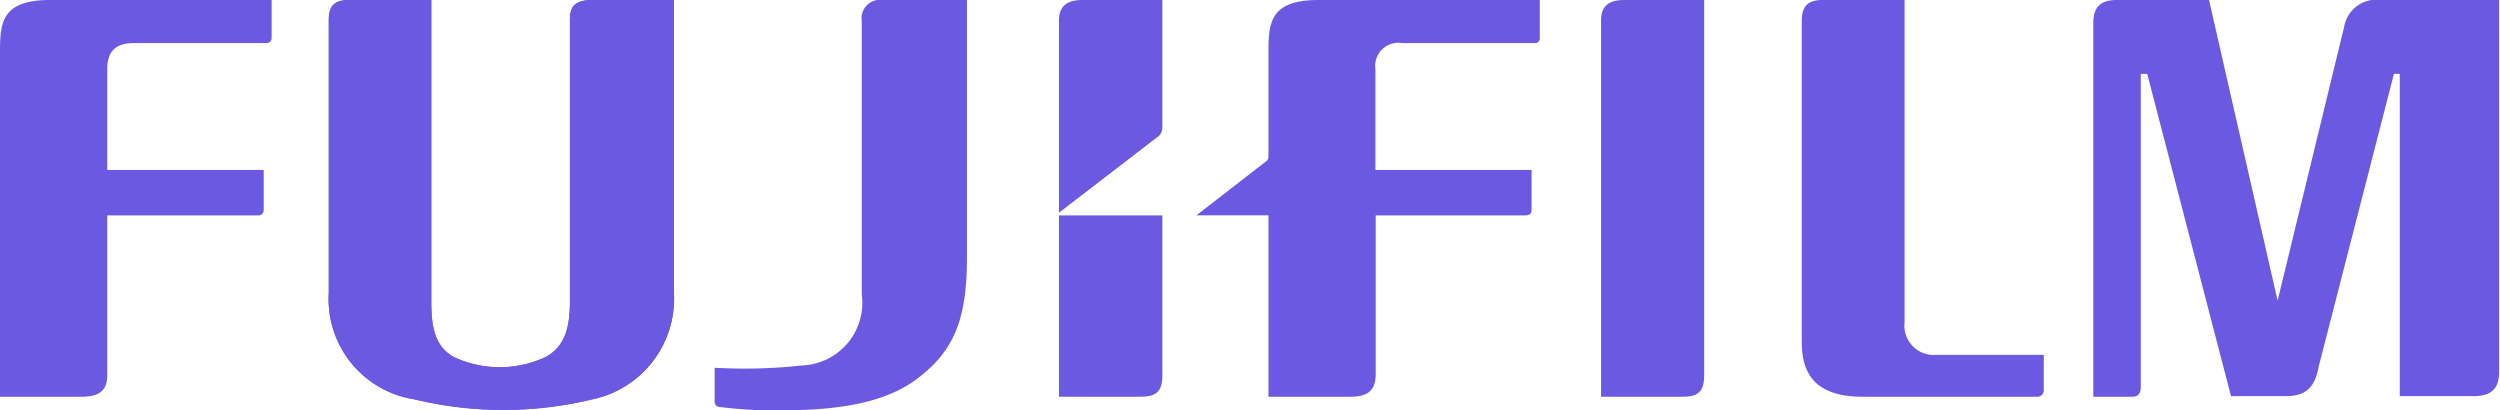
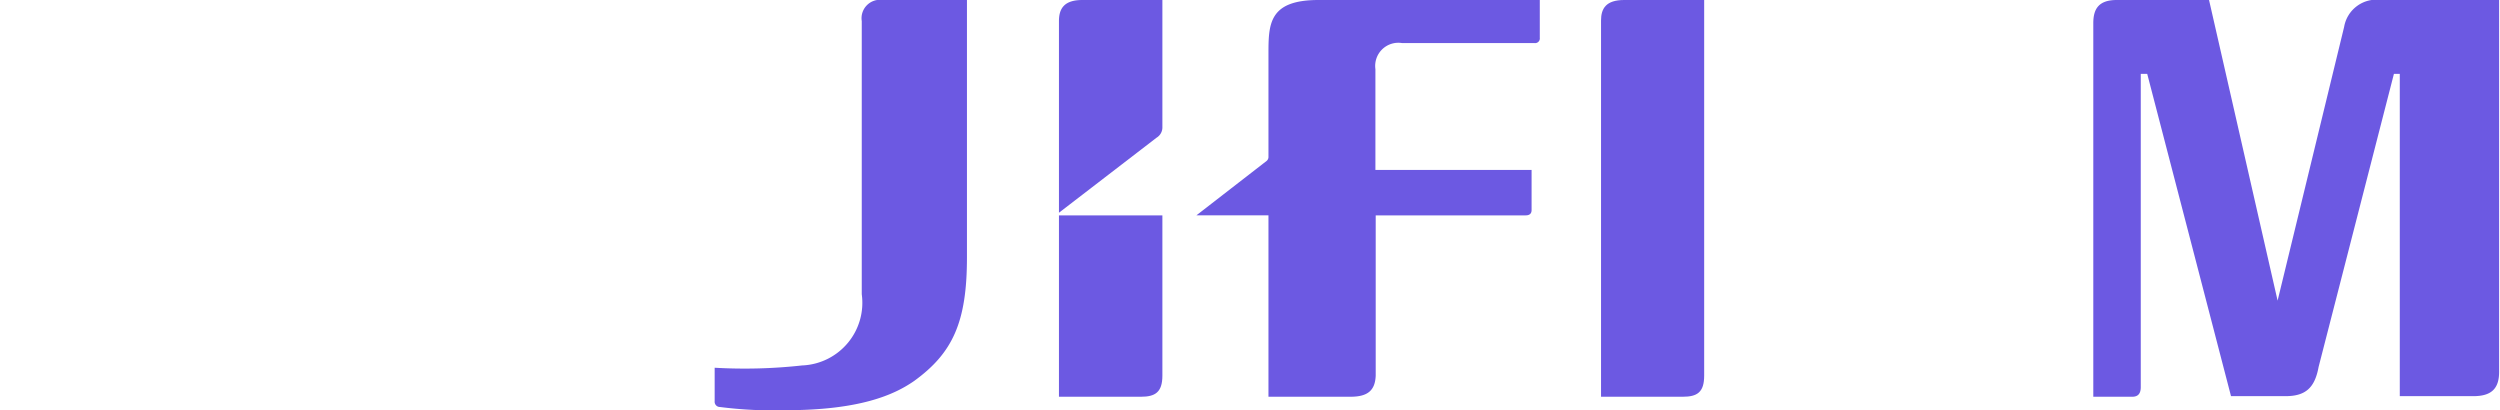
<svg xmlns="http://www.w3.org/2000/svg" viewBox="0 0 85.32 14">
  <defs>
    <style>.cls-1{fill:#6c59e2;fill-rule:evenodd;}</style>
  </defs>
  <title>x</title>
  <g id="Logos">
    <g id="Try-Full-Page">
      <g id="social-proof">
        <g id="logos-2" data-name="logos">
          <g id="Fujifilm_logo" data-name="Fujifilm logo">
            <g id="svg10140">
              <g id="layer1">
                <g id="g97864">
-                   <path id="path96053" class="cls-1" d="M65,0V11a1,1,0,0,0,1.09,1.11h3.66V13.3a.22.22,0,0,1-.23.24H63.57c-1.82,0-2.08-1-2.08-1.9V.74c0-.52.18-.76.8-.74H65" />
                  <path id="path96063" class="cls-1" d="M58.16,0V12.82c0,.57-.24.72-.73.72H54.64V.7c0-.41.17-.7.79-.7h2.73" />
-                   <path id="path96067" class="cls-1" d="M0,1.86C0,.83,0,0,1.71,0H9.27V1.29a.17.17,0,0,1-.18.18H4.57c-.62,0-.91.28-.91.89V5.8H9V7.17a.18.18,0,0,1-.2.18H3.66v5.47c0,.52-.29.72-.87.72H0V1.86" />
-                   <path id="path96077" class="cls-1" d="M14.72,0V10.32c0,.88.14,1.51.76,1.86a3.69,3.69,0,0,0,3.15,0c.57-.32.82-.85.82-1.88V.68c0-.44.15-.68.77-.68H23V10a3.51,3.51,0,0,1-2.79,3.63,12.92,12.92,0,0,1-6.06,0A3.46,3.46,0,0,1,11.22,10V.68c0-.44.16-.68.69-.68h2.81" />
-                   <path id="path96079" class="cls-1" d="M14.72,0V10.32c0,.88.14,1.51.76,1.86a3.69,3.69,0,0,0,3.15,0c.57-.32.82-.85.82-1.88V.68c0-.44.15-.68.77-.68H23V10a3.51,3.51,0,0,1-2.79,3.63,12.92,12.92,0,0,1-6.06,0A3.46,3.46,0,0,1,11.22,10V.68c0-.44.16-.68.69-.68Z" />
                  <path id="path96081" class="cls-1" d="M81.27,0A1.12,1.12,0,0,0,80,.92l-2.27,9.34h0L75.39,0H72.24c-.62,0-.8.31-.8.79V13.54h1.33c.2,0,.29-.11.29-.33V2.52h.22l2.86,11H78c.69,0,1-.29,1.13-1l2.57-10h.2v11h2.51c.6,0,.88-.24.88-.83V0h-4" />
                  <path id="path96091" class="cls-1" d="M39.67,7.35H36.14v6.19h2.8c.48,0,.73-.15.73-.72V7.35" />
                  <path id="path96095" class="cls-1" d="M39.47,4.7a.41.41,0,0,0,.2-.37V0H36.94c-.62,0-.8.29-.8.72V7.26L39.47,4.7" />
                  <path id="path96097" class="cls-1" d="M27.41,12.47a2.14,2.14,0,0,0,2-2.43V.72A.63.63,0,0,1,30.13,0H33V8.79C33,11,32.51,12.05,31.2,13c-.69.48-1.86,1-4.41,1a14.37,14.37,0,0,1-2.22-.11.18.18,0,0,1-.18-.2V12.55a17.85,17.85,0,0,0,3-.08" />
                  <path id="path96101" class="cls-1" d="M45,0c-1.71,0-1.71.83-1.71,1.86V5.34a.18.18,0,0,1-.06.15l-2.4,1.86h2.46v6.19h2.8c.57,0,.84-.2.86-.72V7.35h5.12c.14,0,.2-.07.2-.18V5.8H46.94V2.36a.79.79,0,0,1,.91-.89h4.52a.16.16,0,0,0,.18-.18V0H45" />
                </g>
              </g>
            </g>
          </g>
        </g>
      </g>
    </g>
  </g>
</svg>